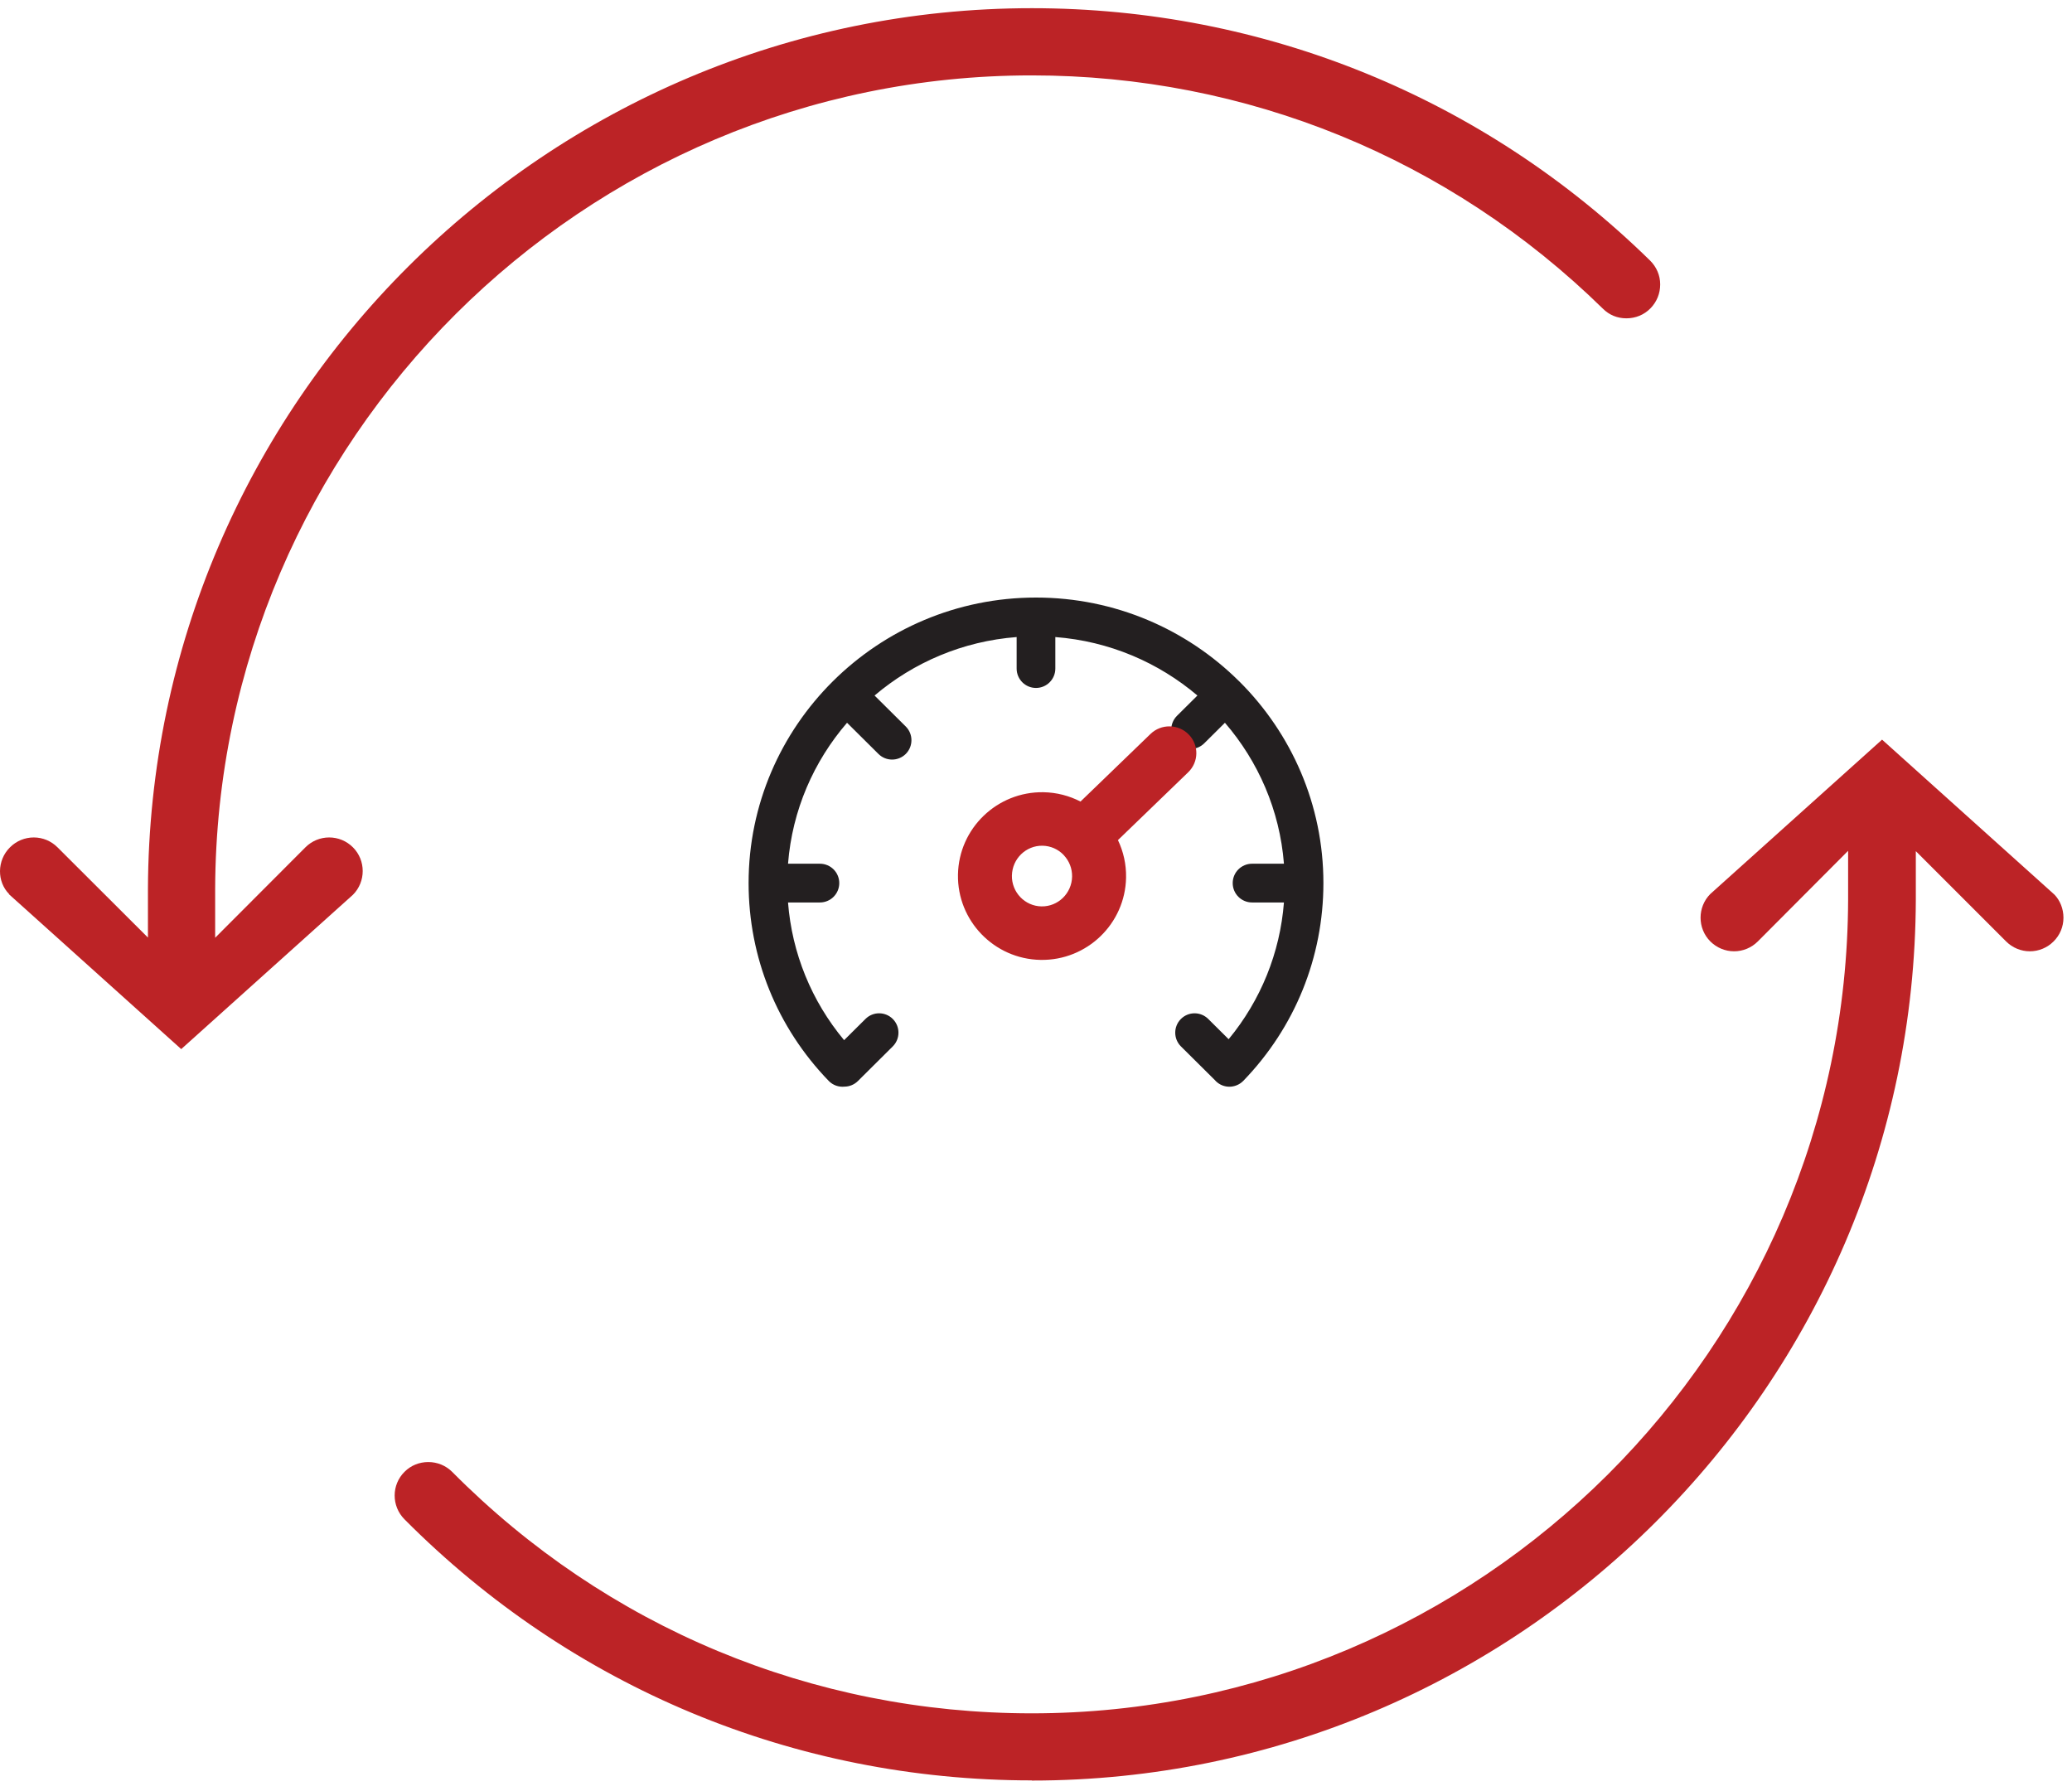
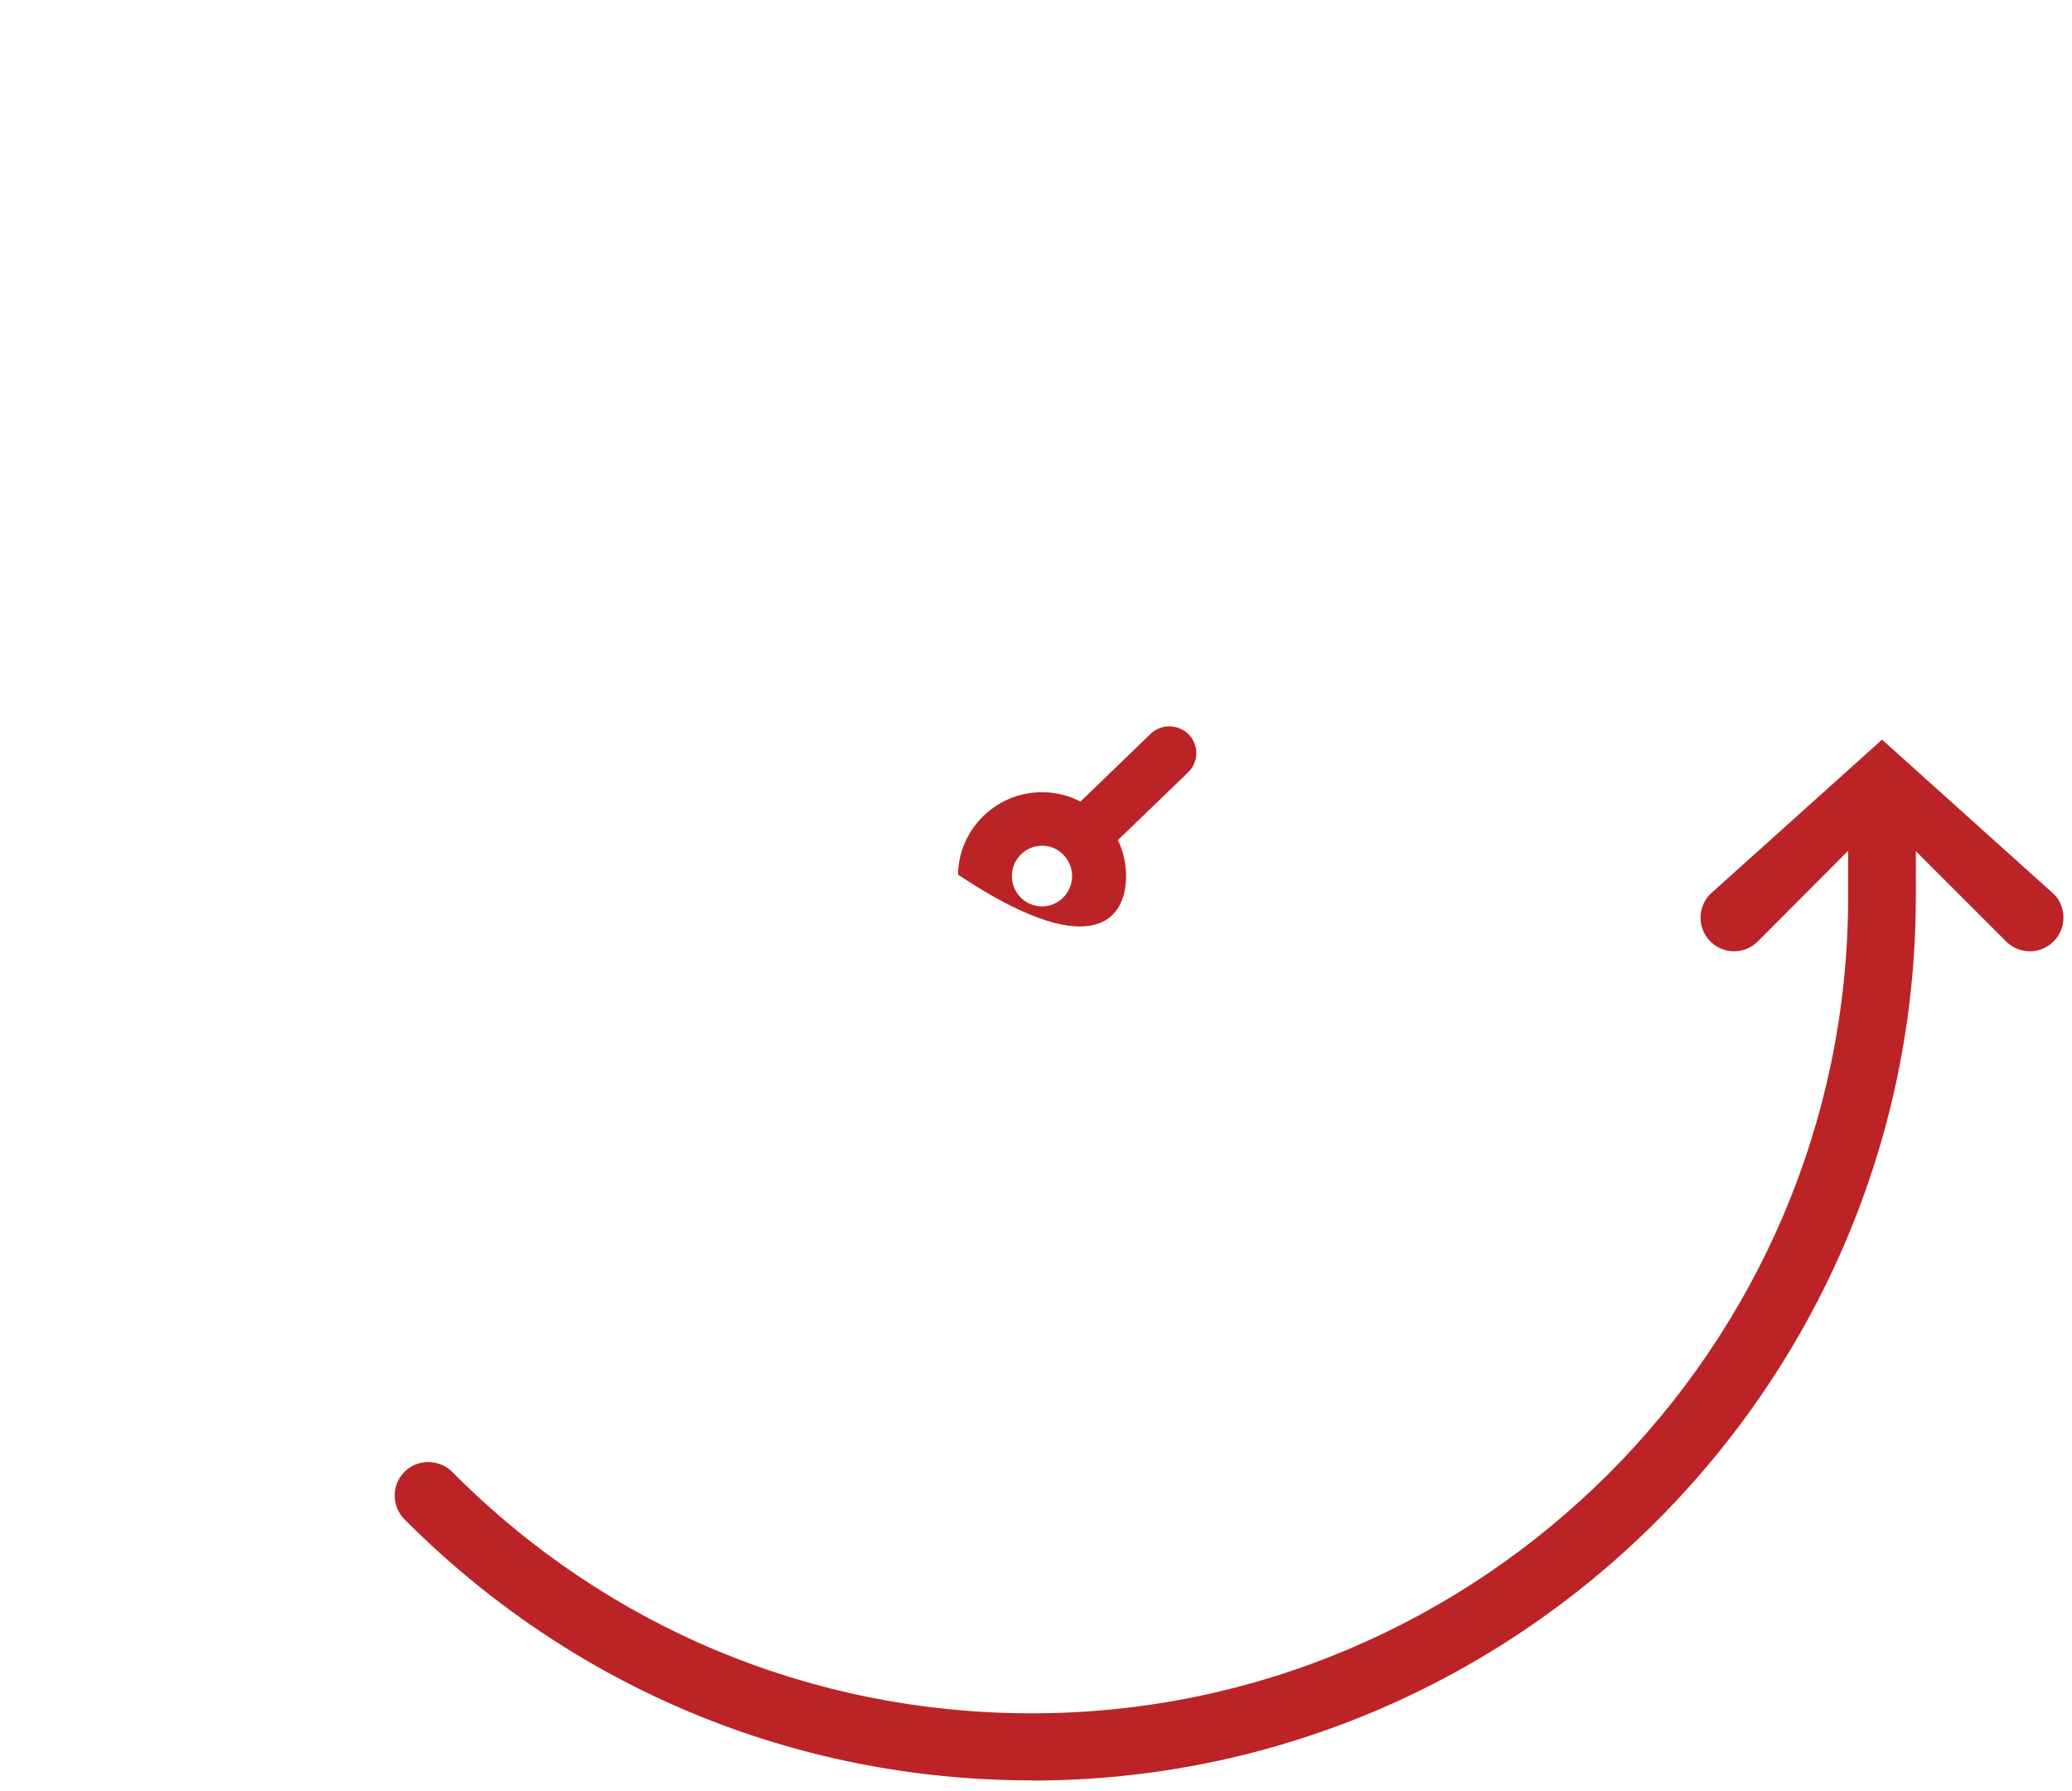
<svg xmlns="http://www.w3.org/2000/svg" width="155" height="134" viewBox="0 0 155 134" fill="none">
-   <path d="M0.687 66.888C-0.239 65.962 -0.239 64.361 0.749 63.386C1.224 62.91 1.862 62.648 2.525 62.648C3.188 62.648 3.826 62.91 4.301 63.386L11.067 70.139V66.513C11.193 30.167 40.847 0.613 77.192 0.613C94.577 0.613 111.012 7.316 123.444 19.498C123.919 19.974 124.194 20.599 124.194 21.274C124.194 21.95 123.944 22.575 123.469 23.063C122.993 23.551 122.356 23.813 121.668 23.813C120.98 23.813 120.379 23.563 119.904 23.088C108.41 11.831 93.239 5.64 77.18 5.64C43.623 5.64 16.22 32.943 16.095 66.487V70.152L22.849 63.386C23.324 62.91 23.962 62.648 24.625 62.648C25.288 62.648 25.926 62.91 26.401 63.386C27.377 64.361 27.377 65.962 26.401 66.938L13.556 78.482L0.661 66.888H0.687Z" fill="#BC2326" />
  <path d="M77.18 133.188C59.432 133.188 42.773 126.246 30.253 113.652C29.278 112.664 29.278 111.075 30.266 110.1C30.741 109.624 31.366 109.374 32.042 109.374C32.717 109.374 33.355 109.637 33.83 110.112C45.387 121.756 60.783 128.172 77.18 128.172C110.737 128.172 138.14 100.869 138.252 67.313V63.648L131.498 70.427C131.023 70.902 130.385 71.165 129.722 71.165C129.059 71.165 128.422 70.902 127.946 70.427C126.971 69.452 126.971 67.851 127.946 66.875L140.791 55.331L153.686 66.925C154.099 67.35 154.361 67.976 154.361 68.651C154.361 69.326 154.099 69.952 153.623 70.427C153.148 70.902 152.51 71.165 151.847 71.165C151.184 71.165 150.547 70.902 150.071 70.427L143.317 63.673V67.3C143.192 103.646 113.538 133.2 77.192 133.2L77.18 133.188Z" fill="#BC2326" />
-   <path d="M92.722 50.992C92.722 50.992 92.709 50.976 92.701 50.968C92.691 50.957 92.678 50.949 92.669 50.939C88.778 47.087 83.414 44.702 77.499 44.702C65.645 44.702 56 54.285 56 66.063C56 71.607 58.127 76.862 61.991 80.858C62.312 81.19 62.753 81.335 63.179 81.29C63.541 81.285 63.901 81.145 64.177 80.871L66.783 78.282C67.351 77.718 67.354 76.8 66.791 76.232C66.229 75.663 65.312 75.66 64.745 76.224L63.145 77.813C60.703 74.882 59.246 71.306 58.95 67.512H61.336C62.135 67.512 62.783 66.863 62.783 66.063C62.783 65.263 62.135 64.614 61.336 64.614H58.95C59.265 60.605 60.876 56.953 63.365 54.069L65.716 56.403C65.997 56.683 66.367 56.823 66.735 56.823C67.103 56.823 67.48 56.68 67.763 56.395C68.325 55.826 68.322 54.908 67.754 54.345L65.423 52.031C68.332 49.562 72.013 47.966 76.052 47.657V50.014C76.052 50.815 76.7 51.464 77.499 51.464C78.298 51.464 78.946 50.815 78.946 50.014V47.657C82.987 47.966 86.667 49.564 89.575 52.031L88.046 53.549C87.479 54.113 87.475 55.031 88.038 55.599C88.321 55.884 88.694 56.027 89.066 56.027C89.437 56.027 89.802 55.887 90.085 55.607L91.633 54.069C94.122 56.953 95.733 60.605 96.048 64.614H93.662C92.863 64.614 92.215 65.263 92.215 66.063C92.215 66.863 92.863 67.512 93.662 67.512H96.048C95.754 71.275 94.318 74.825 91.911 77.742L90.382 76.224C89.815 75.66 88.898 75.665 88.336 76.232C87.773 76.8 87.776 77.718 88.344 78.282L90.866 80.786C90.897 80.821 90.929 80.857 90.963 80.889C91.244 81.161 91.606 81.296 91.969 81.296C92.332 81.296 92.725 81.148 93.009 80.855C96.873 76.86 99 71.606 99 66.06C99 60.184 96.6 54.855 92.722 50.989V50.992Z" fill="#231F20" />
-   <path d="M84.238 65.646C84.256 64.646 84.035 63.695 83.63 62.847L88.885 57.773C89.683 57.002 89.701 55.734 88.921 54.942C88.142 54.151 86.864 54.135 86.066 54.906L80.829 59.963C79.998 59.535 79.058 59.282 78.06 59.265C74.593 59.205 71.723 61.968 71.663 65.427C71.602 68.886 74.374 71.748 77.841 71.808C81.308 71.869 84.178 69.106 84.238 65.646ZM75.699 65.497C75.721 64.246 76.748 63.245 77.99 63.267C78.602 63.278 79.152 63.534 79.551 63.941C79.56 63.95 79.566 63.959 79.573 63.968C79.577 63.973 79.582 63.977 79.586 63.982C79.976 64.398 80.21 64.96 80.2 65.576C80.178 66.828 79.151 67.828 77.909 67.806C76.666 67.785 75.675 66.749 75.697 65.497L75.699 65.497Z" fill="#BC2326" />
+   <path d="M84.238 65.646C84.256 64.646 84.035 63.695 83.63 62.847L88.885 57.773C89.683 57.002 89.701 55.734 88.921 54.942C88.142 54.151 86.864 54.135 86.066 54.906L80.829 59.963C79.998 59.535 79.058 59.282 78.06 59.265C74.593 59.205 71.723 61.968 71.663 65.427C81.308 71.869 84.178 69.106 84.238 65.646ZM75.699 65.497C75.721 64.246 76.748 63.245 77.99 63.267C78.602 63.278 79.152 63.534 79.551 63.941C79.56 63.95 79.566 63.959 79.573 63.968C79.577 63.973 79.582 63.977 79.586 63.982C79.976 64.398 80.21 64.96 80.2 65.576C80.178 66.828 79.151 67.828 77.909 67.806C76.666 67.785 75.675 66.749 75.697 65.497L75.699 65.497Z" fill="#BC2326" />
</svg>